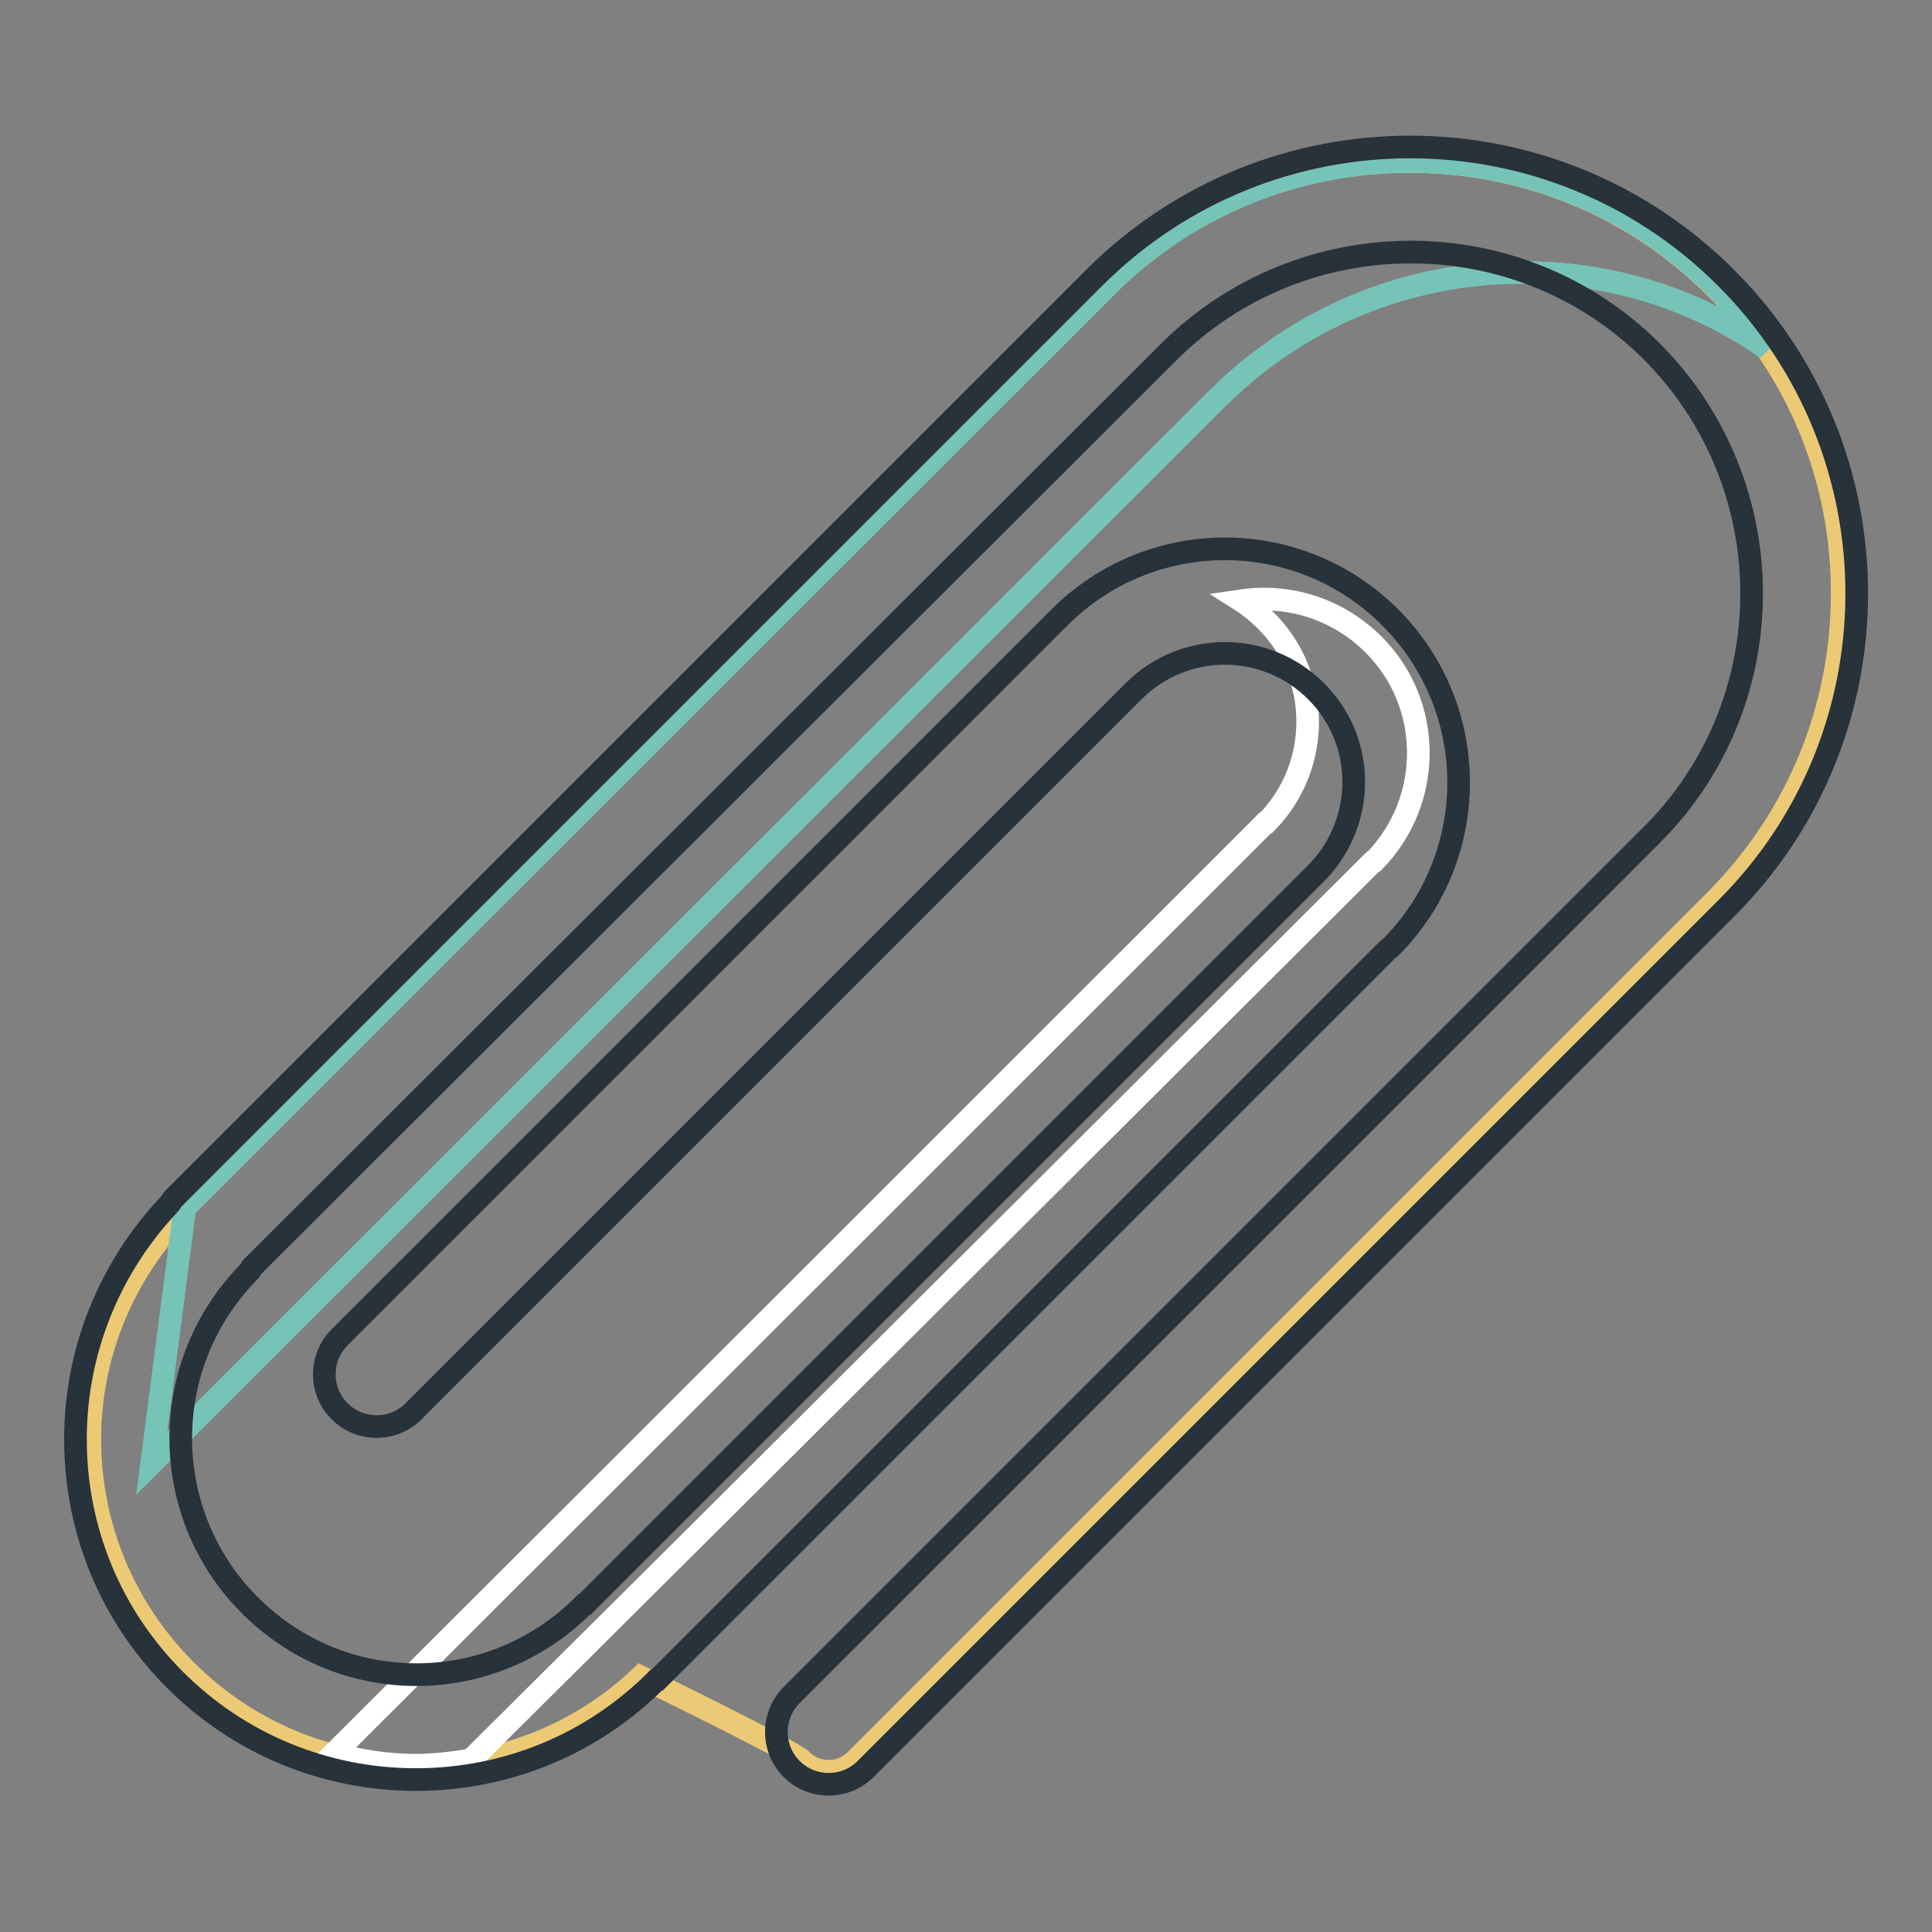
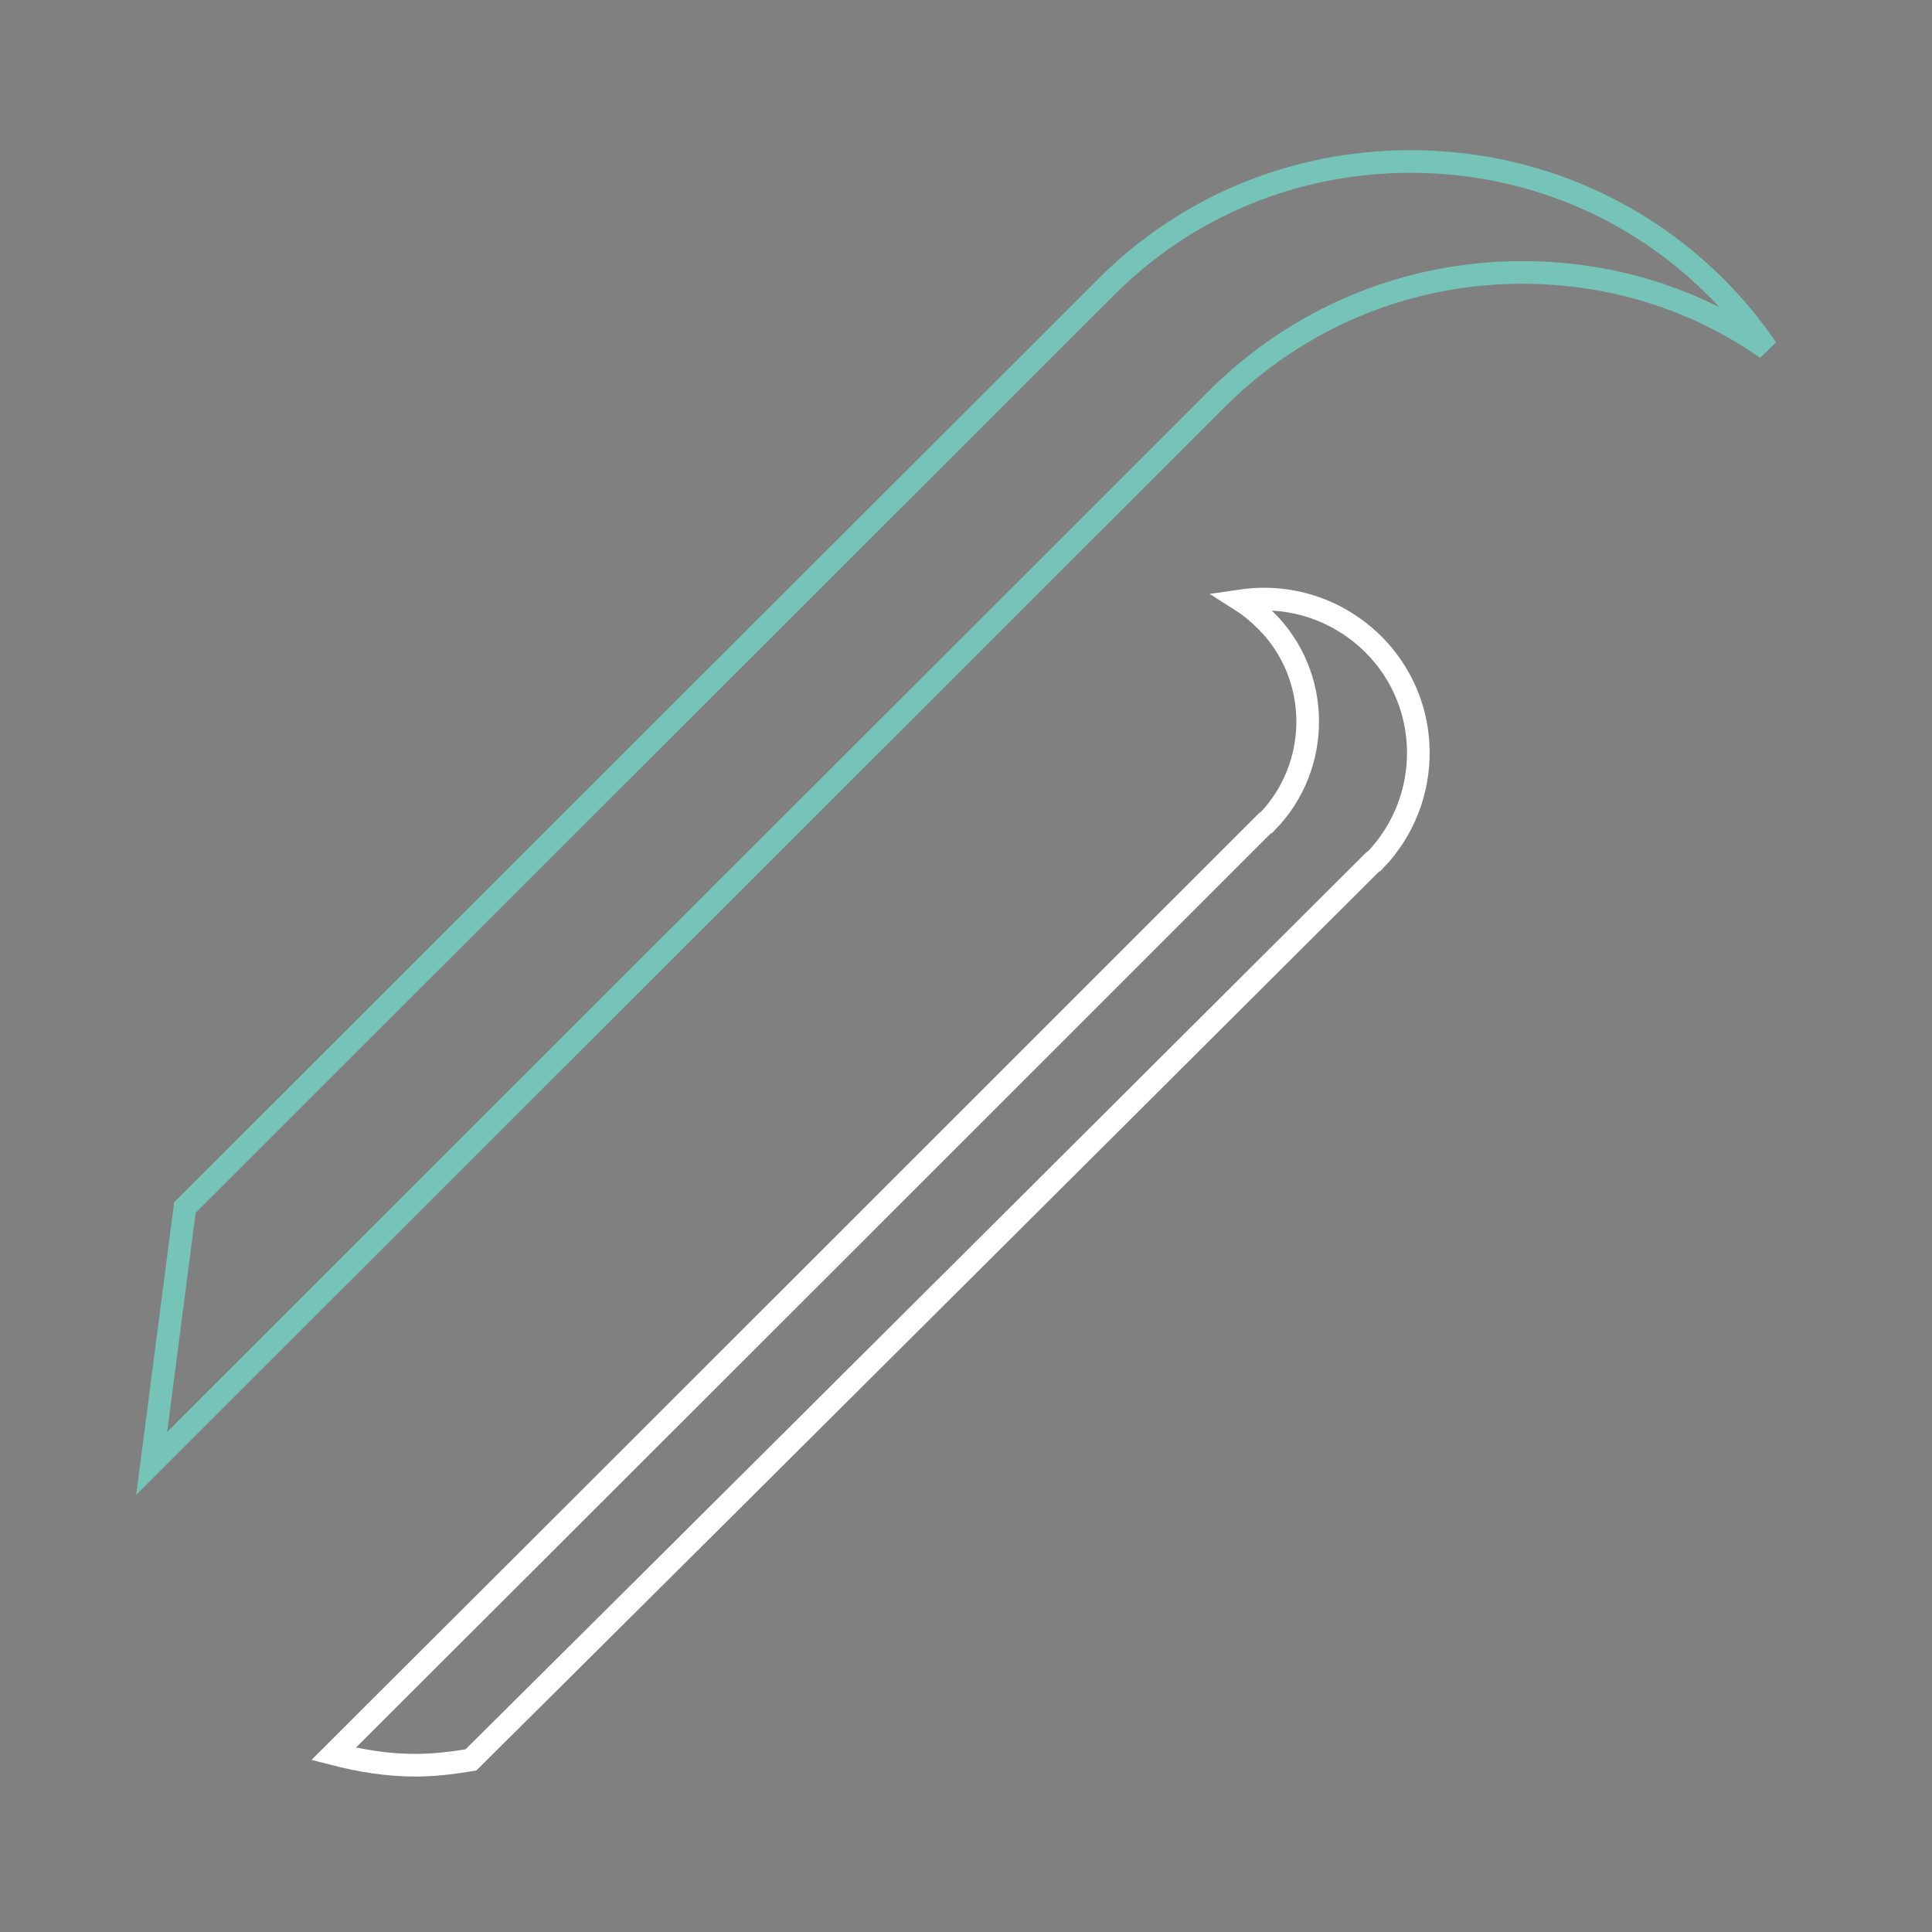
<svg xmlns="http://www.w3.org/2000/svg" version="1.1" x="0px" y="0px" viewBox="0 0 256 256" enable-background="new 0 0 256 256" xml:space="preserve">
  <rect x="0" y="0" width="256" height="256" fill="#808080" stroke="none" />
  <g>
-     <path stroke-width="3" fill-opacity="0" stroke="#ecc974" d="M244.1,78.6c0-15.3-5.9-29.7-16.8-40.5c-10.8-10.8-25.2-16.7-40.5-16.7c-15.3,0-29.7,5.9-40.5,16.8 L24.5,160l-0.5,0.8l-0.6,0.7c-7.4,8.1-11.5,18.4-11.5,29.2c0,11.5,4.5,22.4,12.7,30.6c8.2,8.2,19,12.7,30.6,12.7 c11.1,0,21.7-4.2,29.7-11.8c0,0,20.1,9.8,21.3,11c1,1,2.2,1.5,3.6,1.5c1.4,0,2.6-0.5,3.6-1.5l114-114 C238.2,108.3,244.1,93.9,244.1,78.6L244.1,78.6z" />
-     <path stroke-width="3" fill-opacity="0" stroke="#76c4b7" d="M20.1,193.9l141.1-141c10.8-10.8,25.2-16.8,40.5-16.8c11.8,0,23,3.5,32.4,10.1c-2-2.9-4.2-5.6-6.7-8.1 c-10.8-10.8-25.2-16.7-40.5-16.7c-15.3,0-29.7,5.9-40.5,16.8L24.5,160L20.1,193.9z" />
+     <path stroke-width="3" fill-opacity="0" stroke="#76c4b7" d="M20.1,193.9l141.1-141c10.8-10.8,25.2-16.8,40.5-16.8c11.8,0,23,3.5,32.4,10.1c-2-2.9-4.2-5.6-6.7-8.1 c-10.8-10.8-25.2-16.7-40.5-16.7c-15.3,0-29.7,5.9-40.5,16.8L24.5,160z" />
    <path stroke-width="3" fill-opacity="0" stroke="#ffffff" d="M164.5,79.6c1.1,0.7,2.2,1.6,3.2,2.6c7.4,7.3,7.4,19.3,0.2,26.7c-0.1,0-0.1,0.1-0.2,0.1 c0,0-95.2,95.2-123.5,123.4c3.5,0.9,7.1,1.5,10.8,1.5c2.5,0,5-0.3,7.4-0.7C102.3,193.6,182,114.1,182,114.1c0,0,0.1-0.1,0.2-0.1 c7.7-8,7.7-20.8-0.3-28.7C177.1,80.6,170.7,78.7,164.5,79.6L164.5,79.6z" />
-     <path stroke-width="3" fill-opacity="0" stroke="#27323a" d="M228.7,36.8c-23.1-23.1-60.6-23.1-83.7,0l-122,122c-0.2,0.2-0.4,0.6-0.6,0.8C14.5,168,10,179,10,190.7 c0,12.1,4.7,23.4,13.2,31.9c8.5,8.5,19.9,13.2,31.9,13.2c12.1,0,23.4-4.7,31.9-13.2c0,0,0-0.1,0.1-0.1c0,0,0,0,0.1,0l96.7-96.7 c0.1-0.1,0.2-0.1,0.3-0.2c12.1-12.1,12.1-31.7,0-43.8c-12.1-12.1-31.7-12.1-43.8,0c0,0,0,0.1-0.1,0.1L45,177.2 c-2.7,2.7-2.7,7.1,0,9.8c2.7,2.7,7.1,2.7,9.8,0l95.3-95.3c0,0,0.1-0.1,0.1-0.1c6.7-6.7,17.5-6.7,24.2,0c6.6,6.6,6.6,17.2,0.2,23.9 c-0.1,0-0.1,0.1-0.1,0.1l-97,97c0,0,0,0.1-0.1,0.1c0,0-0.1,0-0.1,0c-5.9,5.9-13.8,9.2-22.1,9.2c-8.4,0-16.2-3.3-22.1-9.2 c-12.2-12.2-12.2-32,0-44.3c0.1-0.1,0.1-0.2,0.2-0.4L154.9,46.6c17.7-17.6,46.4-17.6,64,0c17.6,17.7,17.6,46.4,0,64l-114,114 c-2.7,2.7-2.7,7.1,0,9.8c2.7,2.7,7.1,2.7,9.8,0l114-114C251.8,97.4,251.8,59.9,228.7,36.8z" />
  </g>
</svg>